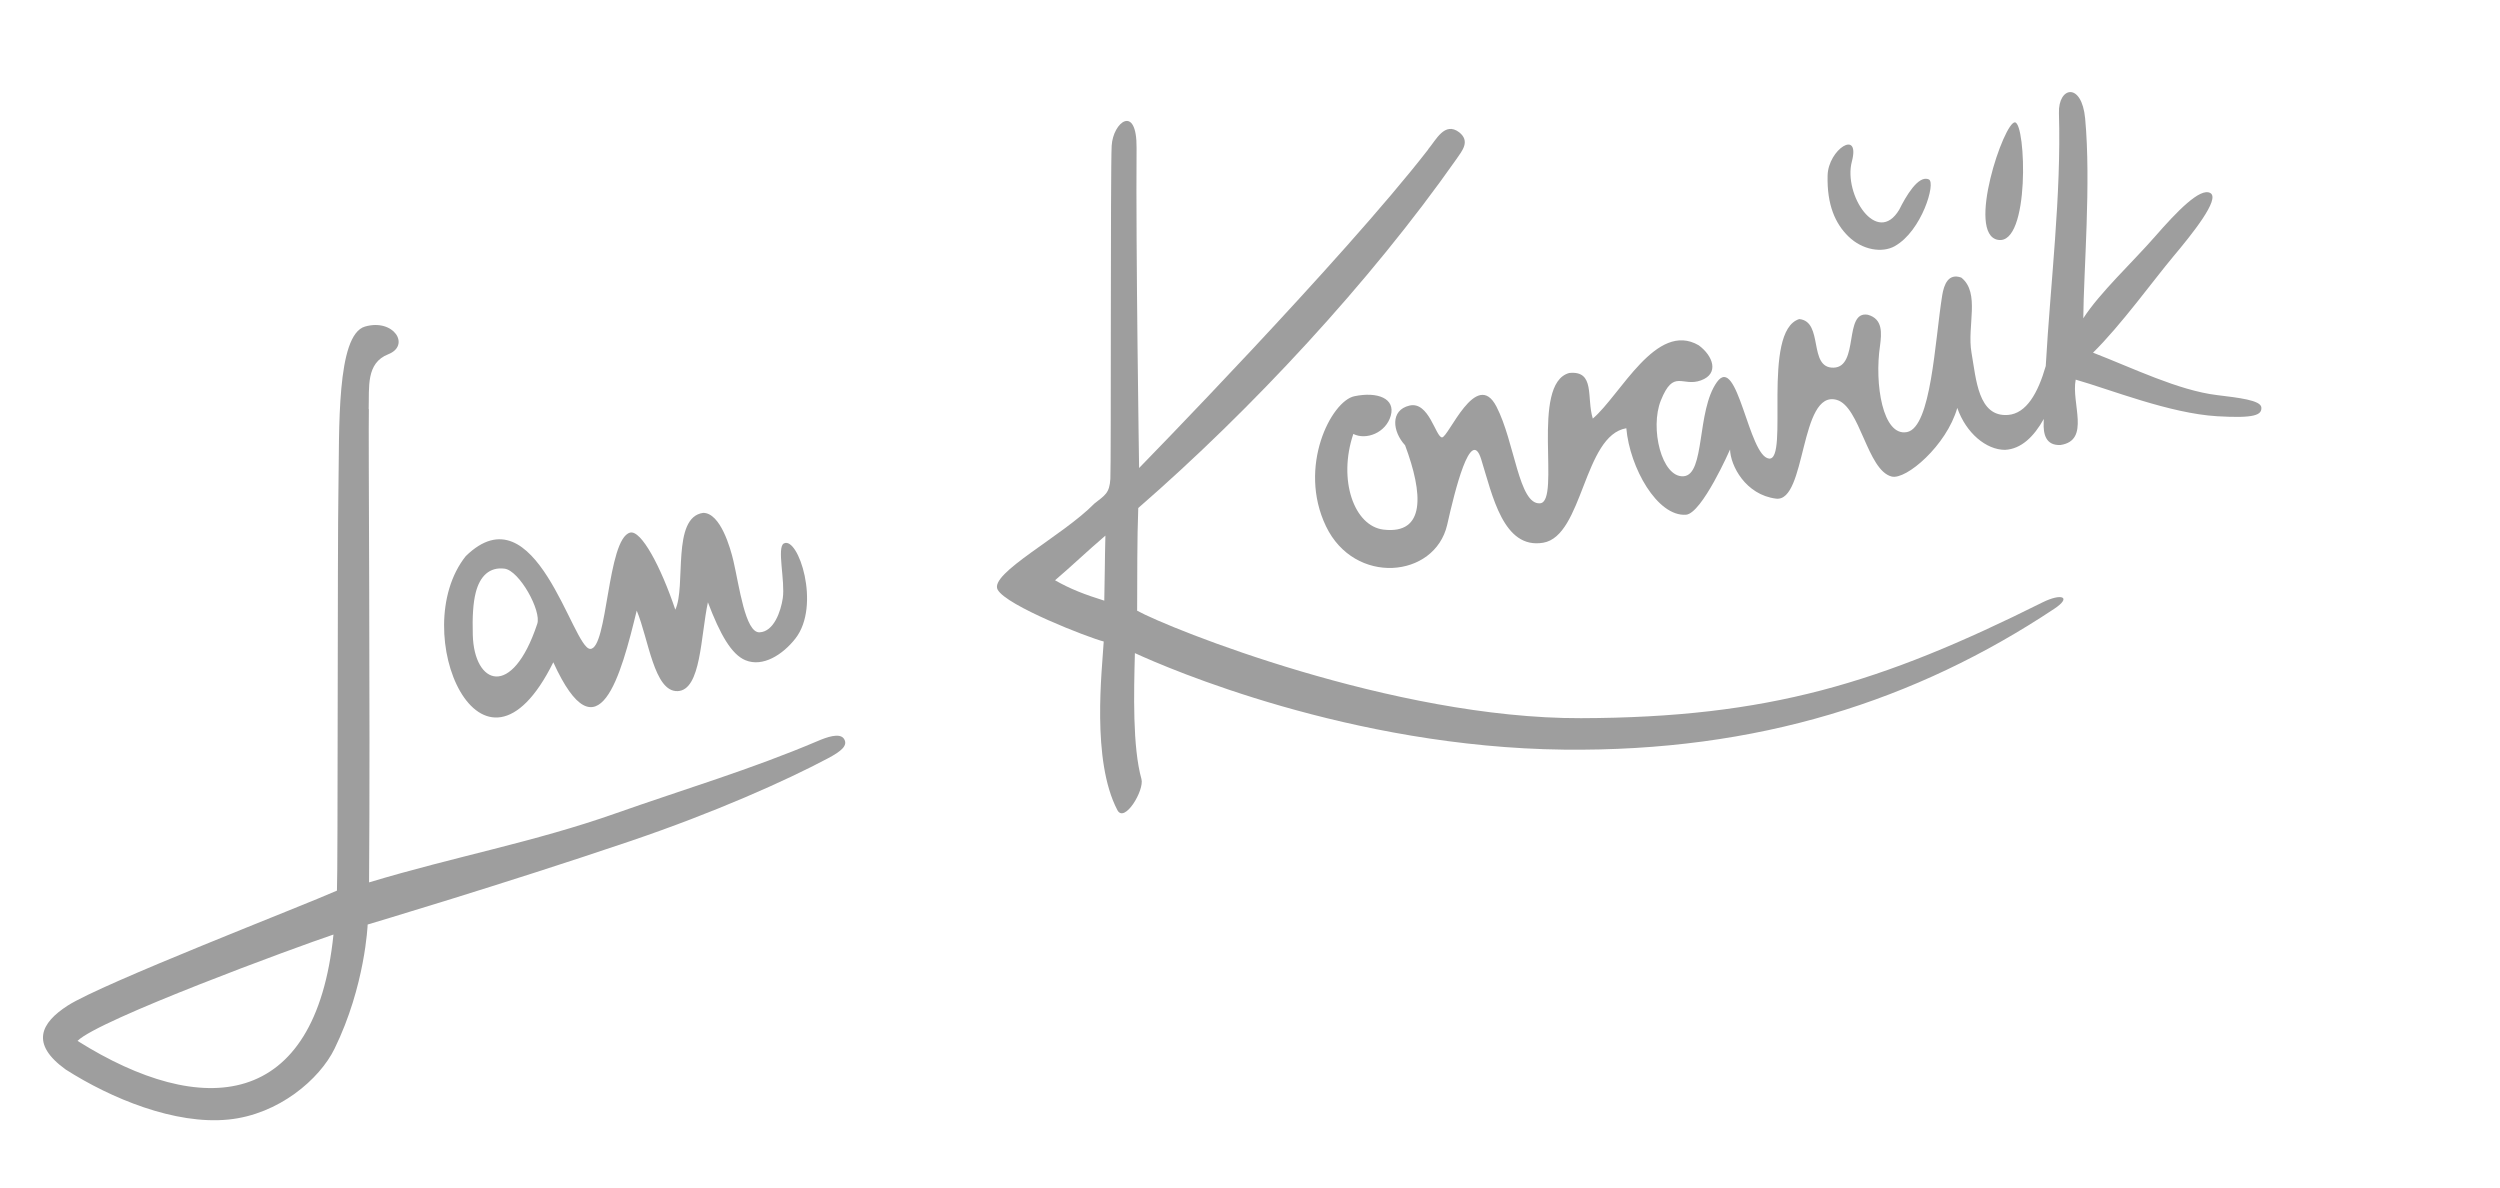
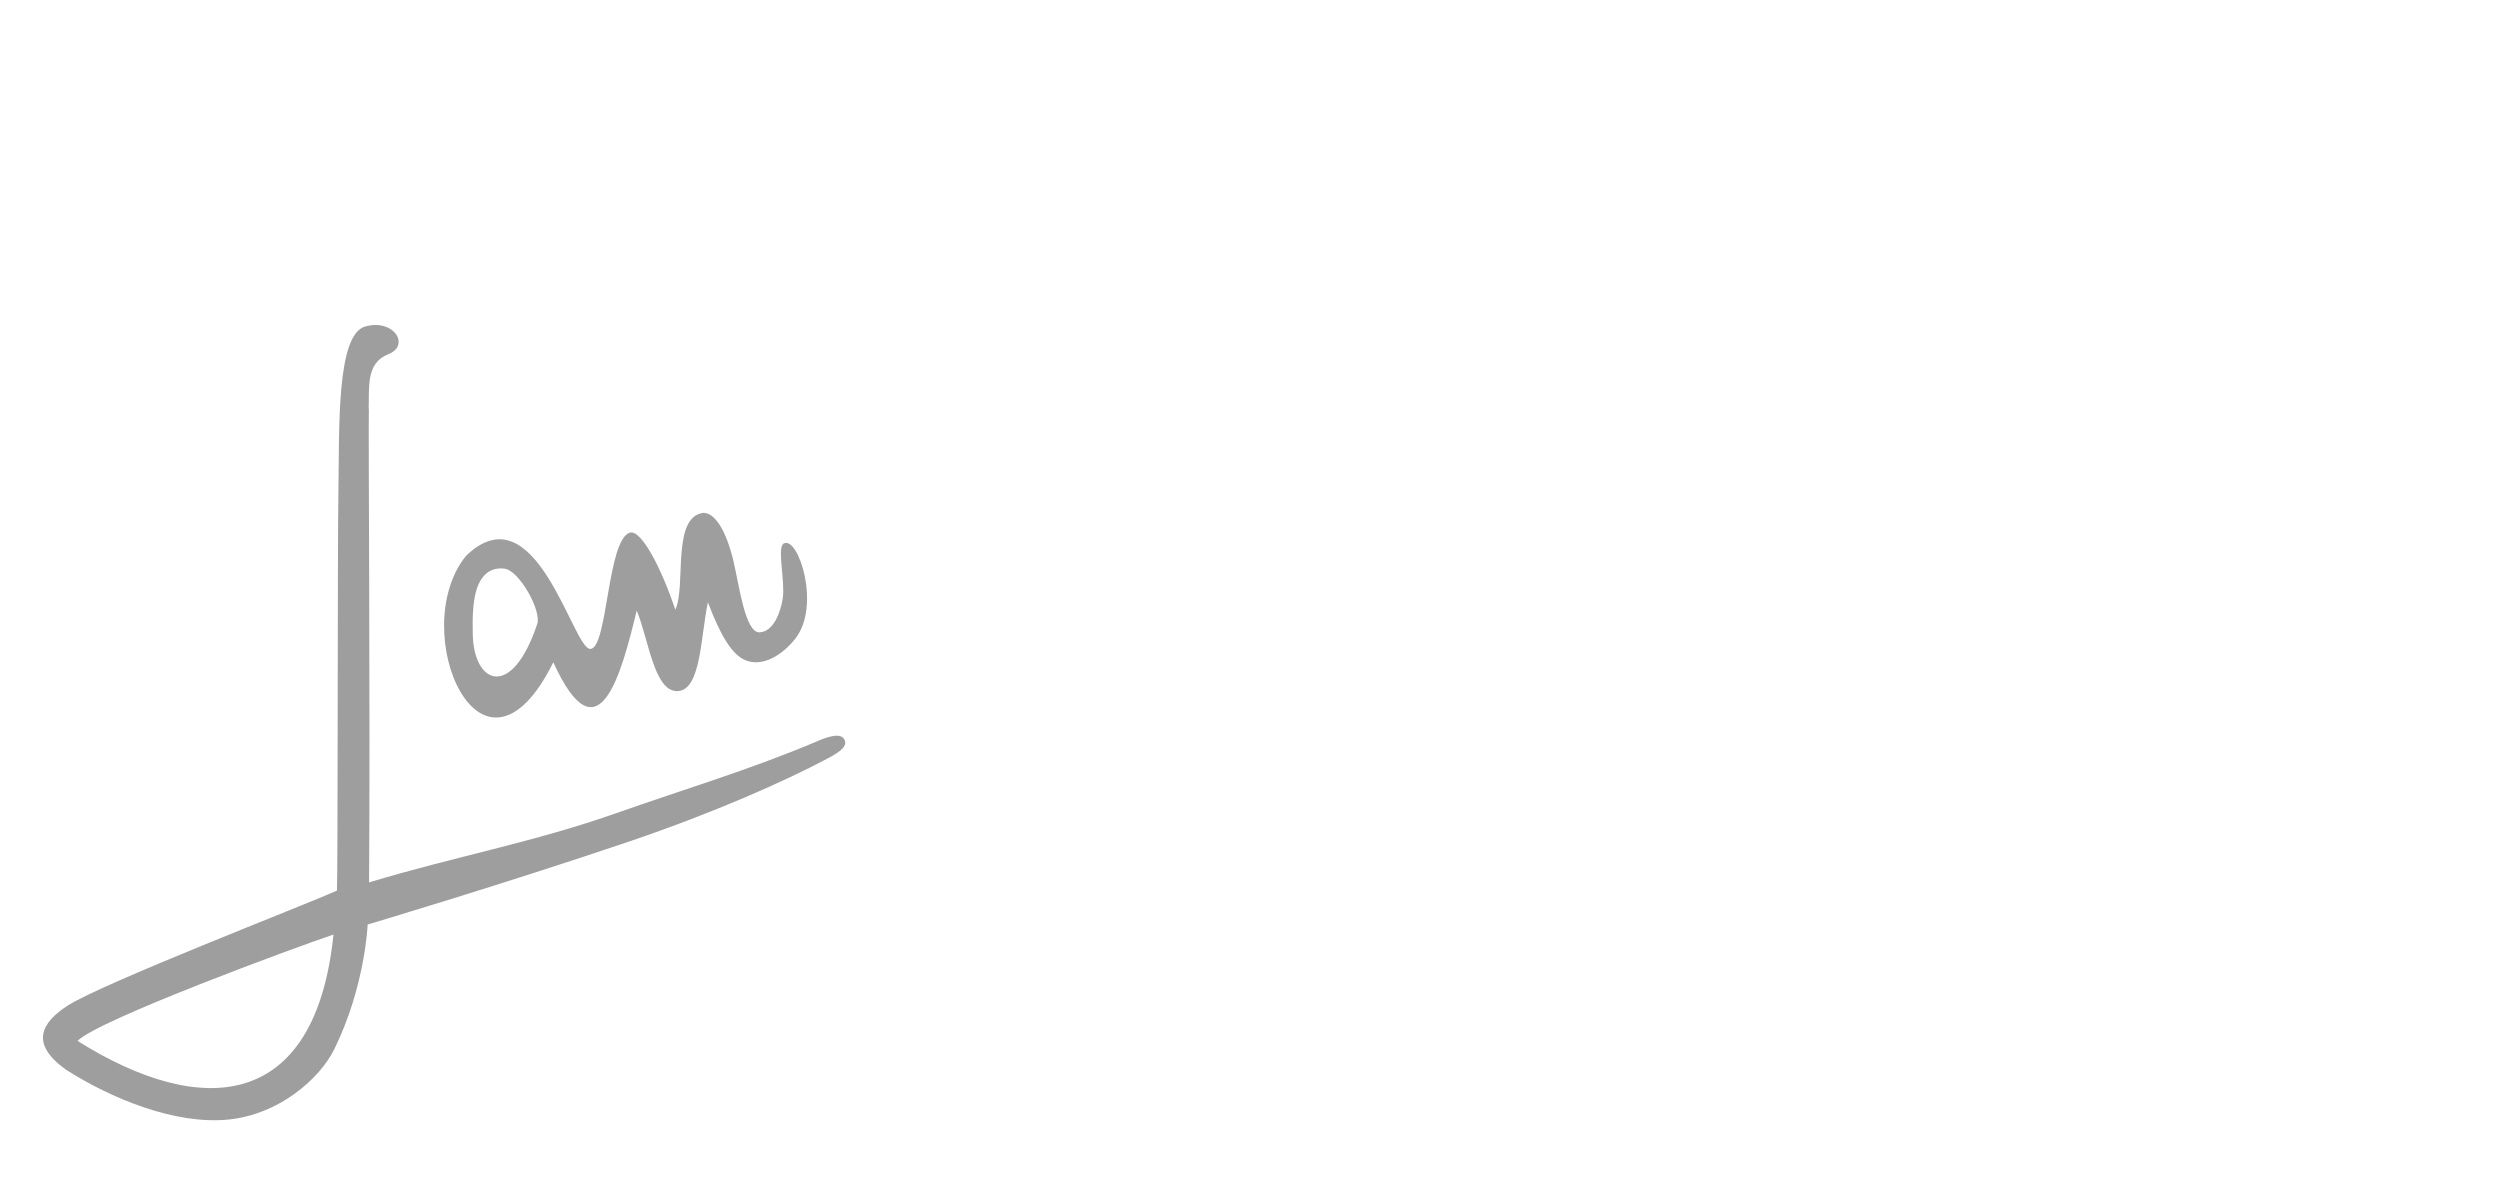
<svg xmlns="http://www.w3.org/2000/svg" id="Layer_1" data-name="Layer 1" viewBox="0 0 267.03 126.92">
  <defs>
    <style>
      .cls-1 {
        fill: #9e9e9e;
        stroke-width: 0px;
      }
    </style>
  </defs>
-   <path class="cls-1" d="m152.54,15.95c.85-.99,1.76-3,3.32-1.82,1.19.95.34,1.95-.3,2.87-9.23,13.14-21.87,26.73-33.98,37.26-.13,3.32-.1,7.38-.12,10.97,3.4,1.88,27.37,11.54,47.41,11.48s32.03-3.75,49.3-12.37c2.03-1.01,3.18-.59,1.23.7-14.72,9.77-31.61,15.27-52.36,15.03-22.78-.26-42.29-8.68-45.82-10.31-.11,4.2-.26,10.01.7,13.45.33,1.2-1.81,4.76-2.57,3.32-2.79-5.32-1.63-14.98-1.46-18.01-1.65-.42-10.4-3.82-11.33-5.54s6.95-5.73,10.33-9.19c1.14-.9,1.62-1.11,1.71-2.64s0-33.04.14-35.58,2.7-4.51,2.66.23c-.09,10.53.27,34.19.27,34.19,0,0,21.72-22.22,30.89-34.04Zm-34.59,48.2c.06-2.34.05-4.32.12-6.94-2.07,1.77-3.43,3.1-5.38,4.77,1.6.92,3.18,1.53,5.27,2.18Z" />
  <path class="cls-1" d="m39.4,43.7c-.07,2.33.16,32.29.02,50.55,9.07-2.74,17.64-4.3,26.36-7.38,7.23-2.55,14.47-4.7,21.54-7.71.93-.4,2.38-.94,2.83-.24s-.28,1.32-1.72,2.08c-4.48,2.38-12.07,5.78-21.16,8.86-13.44,4.56-28,8.89-28,8.89,0,0-.25,6.55-3.54,13.27-1.59,3.25-5.95,7.02-11.32,7.56-5.72.58-12.57-2.26-17.39-5.34-3.82-2.75-2.66-4.98.21-6.83,3.7-2.38,25.15-10.67,28.76-12.28.11-2.11.05-36.84.16-43.01s-.24-16.36,2.84-17.24,4.88,2.02,2.48,2.96-2.02,3.53-2.09,5.86Zm-3.78,56.12c-4.02,1.35-25.12,9.11-27.34,11.36,13.34,8.38,25.41,7.41,27.34-11.36Z" />
  <path class="cls-1" d="m75.62,64.3c-.79,3.63-.72,9.42-3.24,9.52s-3.1-5.57-4.37-8.6c-1.66,6.81-4.09,16.11-8.91,5.52-7.63,15.4-15.76-3.3-9.35-11.34,7.46-7.28,11.41,9.88,13.29,9.91,1.88.03,1.8-11.76,4.26-12.42,1.18-.31,3.29,3.64,4.83,8.23,1.18-2.47-.43-9.88,2.98-10.34,1.85,0,2.92,3.8,3.23,5.14.62,2.65,1.26,7.69,2.79,7.62s2.27-2.24,2.48-3.64c.27-1.85-.65-5.44.11-5.85,1.54-.83,3.99,6.64,1.24,10.15-1.35,1.73-3.48,3.09-5.34,2.32-1.49-.62-2.7-2.74-4.02-6.22Zm-25.12,3.53c.14,5.29,4.19,6.91,6.88-1.18.49-1.38-1.9-5.71-3.49-5.91s-2.63.78-3.08,2.57c-.27,1.07-.37,2.54-.31,4.52Z" />
  <g>
-     <path class="cls-1" d="m236.8,42.2c-4.13-.5-9.02-2.9-13.24-4.53,2.94-2.88,6.52-7.82,8.54-10.23,2.02-2.41,5.08-6.2,3.99-6.82-1.09-.62-3.58,1.98-5.92,4.66-2.34,2.68-5.94,6.04-7.65,8.72.04-5.07.84-14.45.2-21.34-.37-3.93-2.89-3.41-2.8-.58.26,8.81-.9,18.06-1.41,27.02-.83,2.88-2.06,5.06-4.02,5.22-3.21.25-3.41-3.82-3.91-6.65-.5-2.83.96-6.39-1.09-8.02-1.38-.5-1.85.73-2.04,1.9-.79,4.93-1.17,14.09-3.76,14.6s-3.49-5.15-2.88-9.23c.17-1.32.32-2.85-1.3-3.3-2.61-.47-.9,5.58-3.66,5.65-2.75.07-1.03-4.94-3.67-5.19-4.07,1.29-1.05,15.16-3.23,14.9-2.18-.25-3.36-11.24-5.56-8.17-2.2,3.07-1.23,9.9-3.57,10.06s-3.61-5.15-2.42-8.1c1.37-3.41,2.28-1.41,4.28-2.14,1.99-.72,1.29-2.63-.24-3.75-4.53-2.64-8.35,5.32-11.31,7.83-.69-2.21.29-5.16-2.52-4.87-4.19,1.14-.84,13.76-3.12,13.92-2.27.17-2.69-6.54-4.65-10.33-2.15-4.15-5.14,3.33-5.82,3.29-.68-.05-1.39-3.89-3.47-3.4-2.08.49-1.82,2.78-.47,4.24,1.93,5.17,2.21,9.54-2.3,9.01-3.14-.37-4.89-5.29-3.23-10.22,1.36.69,3.48-.11,4-1.95.52-1.84-1.41-2.59-3.88-2.08-2.47.51-6.09,7.53-3.04,13.89,3.05,6.36,11.61,5.55,12.94-.13.82-3.66,2.52-10.58,3.63-7.05,1.21,3.87,2.36,9.66,6.63,8.94,4.27-.72,4.3-11.46,8.88-12.23.37,4.22,3.31,9.45,6.37,9.24,1.71-.12,4.71-6.97,4.71-6.97.04,1.72,1.65,4.84,4.91,5.25,3.26.41,2.5-11.67,6.48-10.55,2.51.71,3.25,7.52,5.87,8.19,1.54.39,5.87-3.32,7.01-7.33.94,2.7,3.1,4.48,5.1,4.48,1.74-.09,3.09-1.42,4.14-3.3,0,.12,0,.23-.01.35-.06,1.28.23,2.51,1.8,2.43,3.23-.49,1.12-4.48,1.62-6.98,3.66,1.04,10.04,3.61,15.11,3.91,4.02.24,4.77-.14,4.72-.93-.04-.79-2.47-1.05-4.74-1.33Z" />
-     <path class="cls-1" d="m202.4,26.28c2.87-1.61,4.39-6.76,3.63-7.11-1.12-.53-2.47,1.82-3.16,3.21-2.37,3.99-6-1.6-5.07-5.12.93-3.53-2.52-1.31-2.59,1.48-.08,3.14.82,5.15,2.23,6.52,1.49,1.45,3.59,1.79,4.95,1.03Z" />
-     <path class="cls-1" d="m213.41,25.62c3.44.6,2.99-12.42,1.82-12.55-1.16-.13-5.26,11.95-1.82,12.55Z" />
-   </g>
+     </g>
</svg>